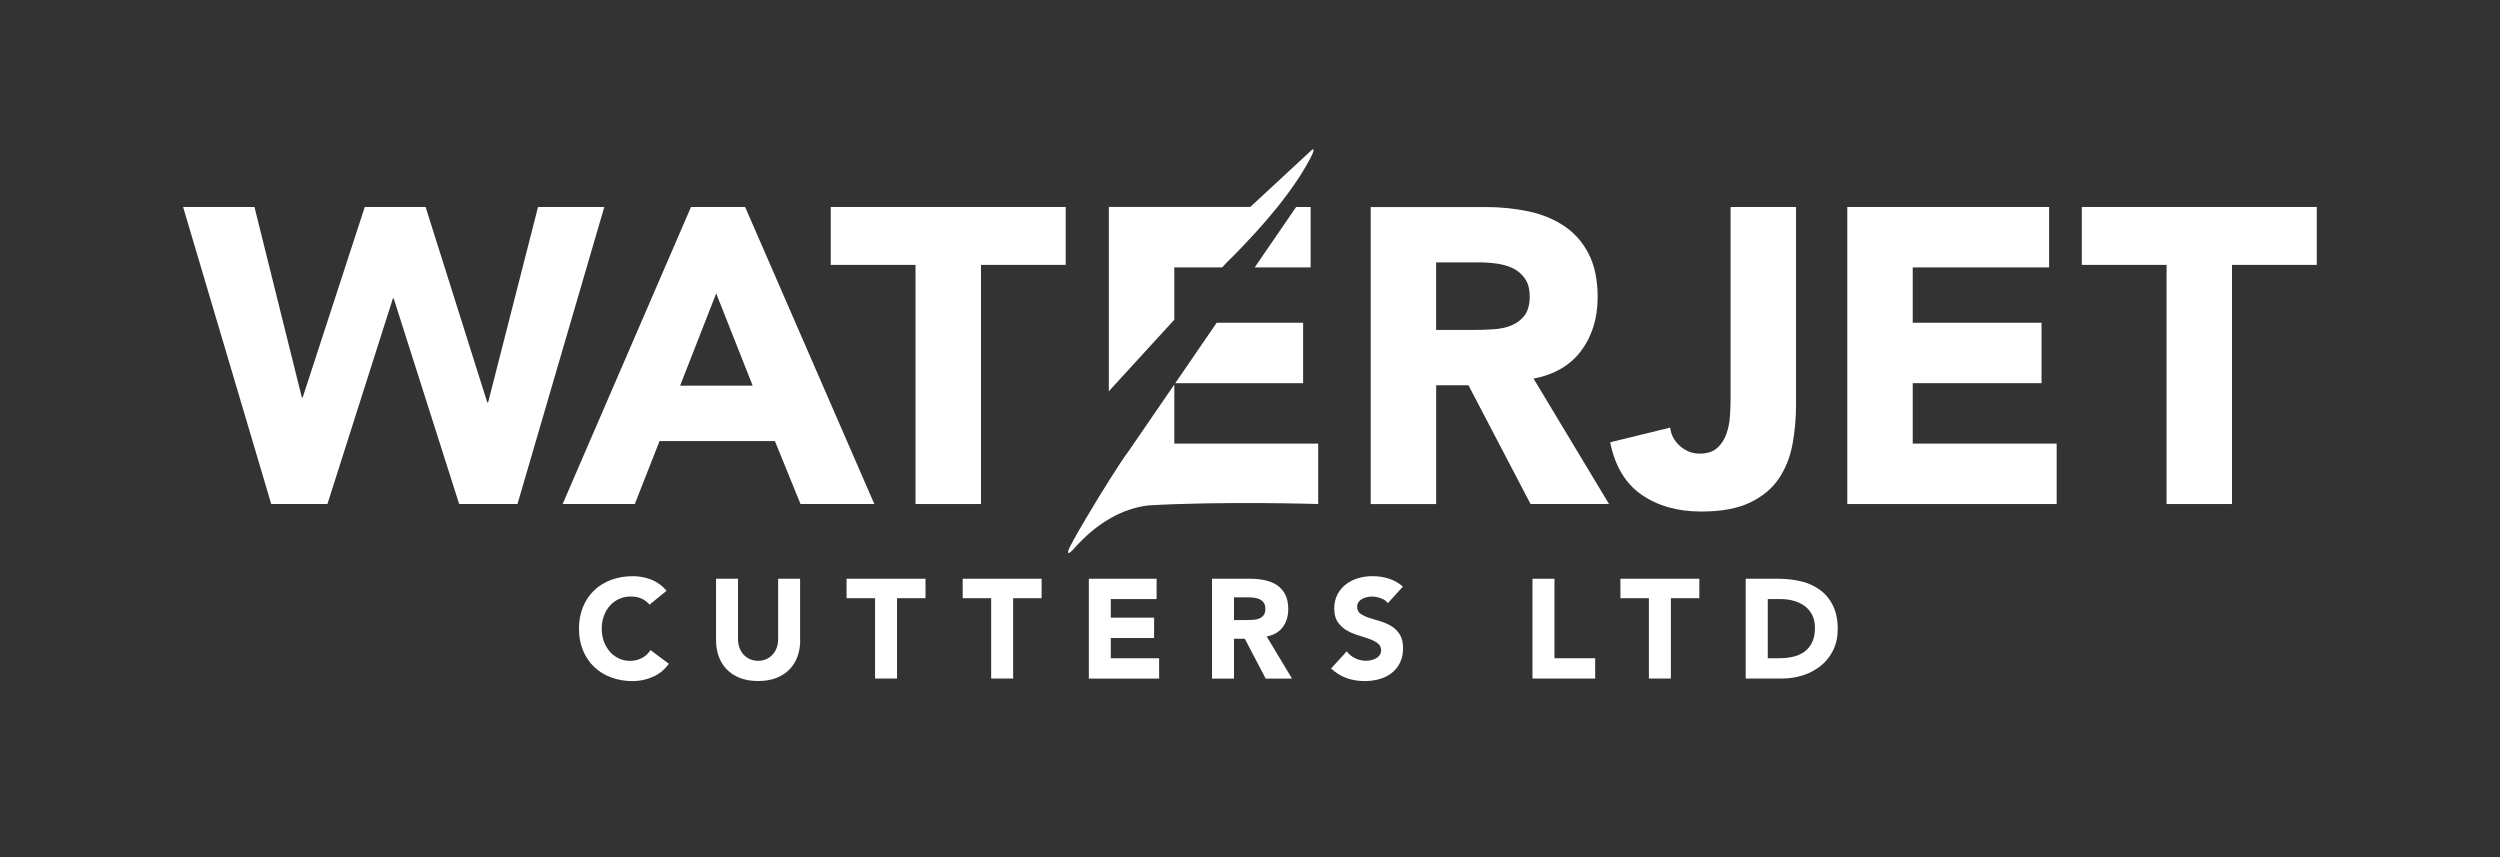
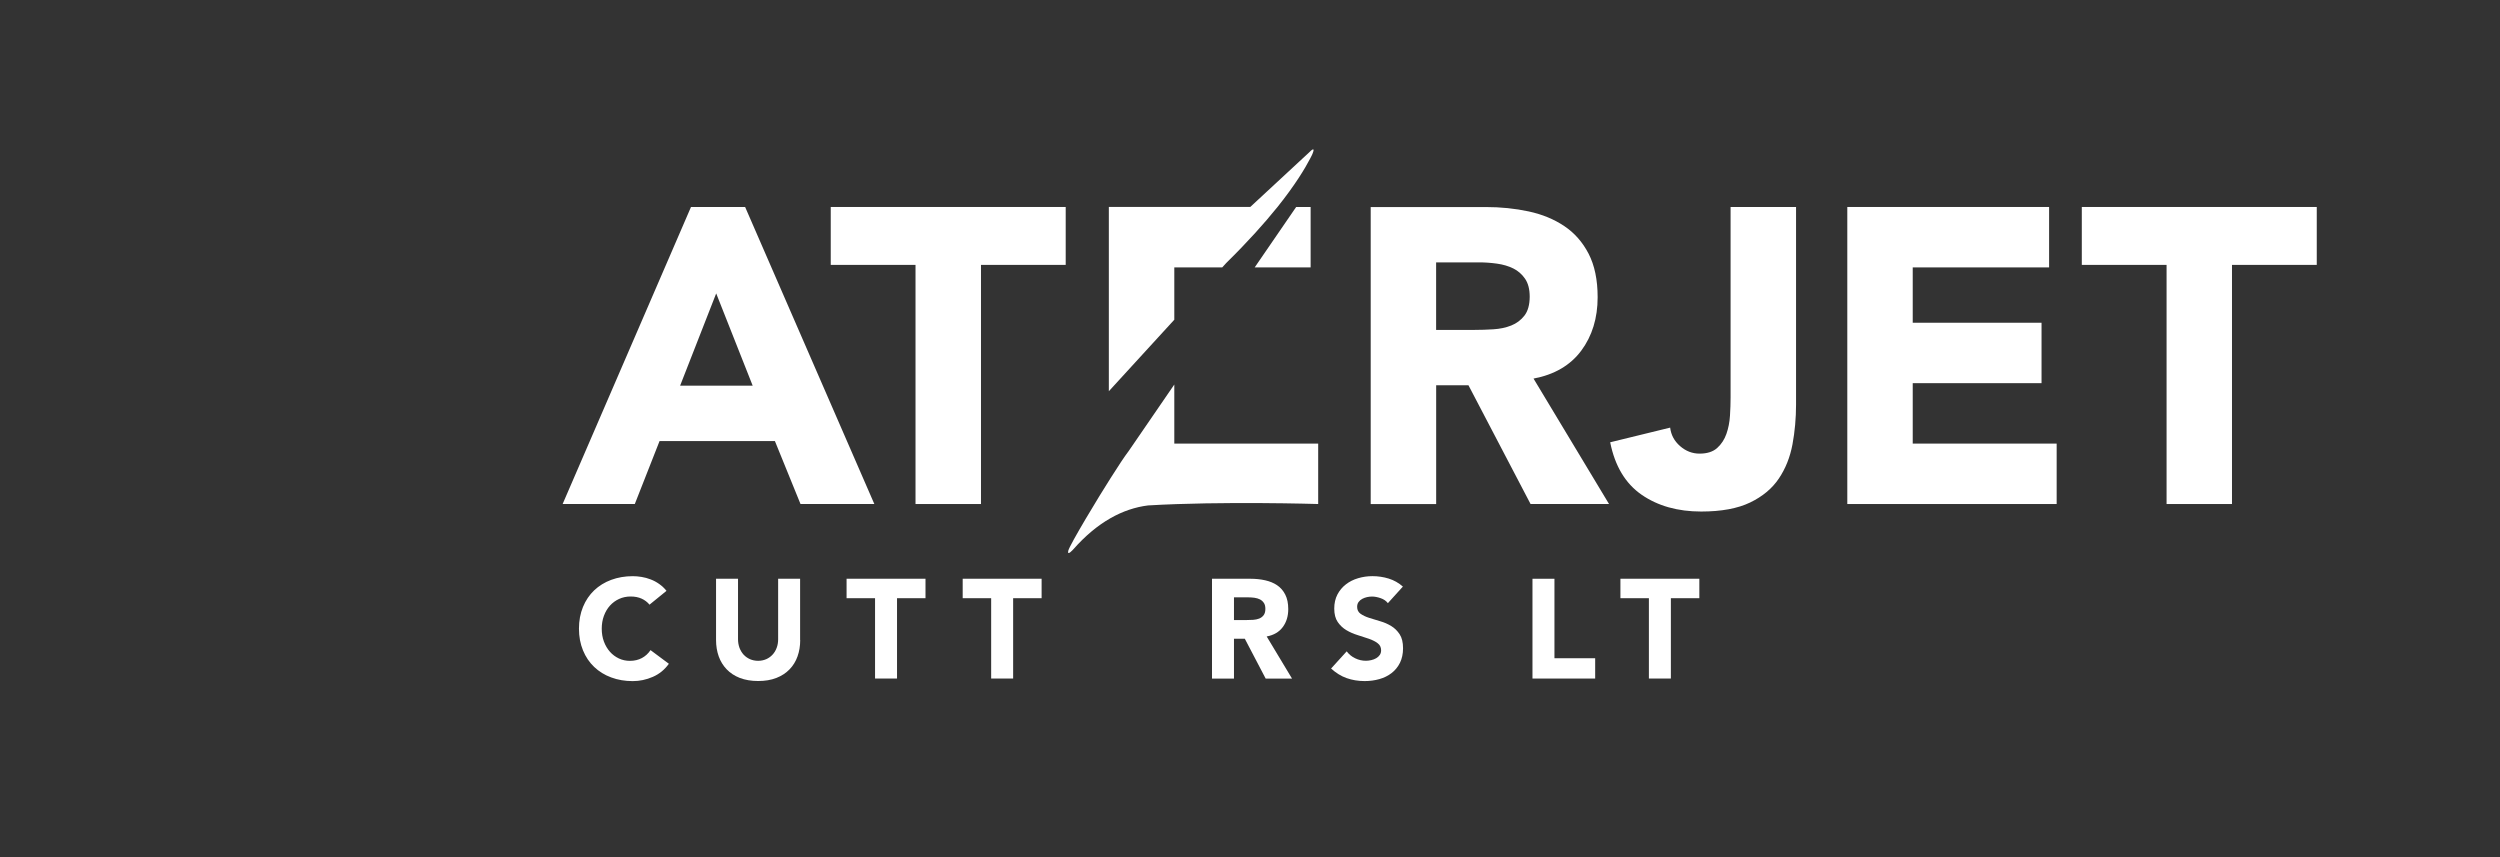
<svg xmlns="http://www.w3.org/2000/svg" version="1.1" id="Layer_1" x="0px" y="0px" viewBox="0 0 496.06 170.08" style="enable-background:new 0 0 496.06 170.08;" xml:space="preserve">
  <rect x="0" y="0" width="496.06" height="170.08" fill="#333333" stroke="none" />
  <style type="text/css">
	.st0{fill-rule:evenodd;clip-rule:evenodd;fill:#008AD1;}
	.st1{fill-rule:evenodd;clip-rule:evenodd;fill:#312782;}
	.st2{fill:#FFFFFF;}
</style>
  <g>
    <path class="st0" d="M-210.29-637.15l-23.52-40.76l-47.09,81.5l-2.01,3.47c-7.93,13.72-9.54,29.36-5.75,43.54   c3.33,12.43,10.81,23.75,21.86,31.7c-1.18-11.58,1.14-23.62,7.41-34.47l2.01-3.47L-210.29-637.15z" />
    <path class="st1" d="M-179.04-549.37c-3.8,14.18-13.02,26.91-26.75,34.83c-8.84,5.1-18.48,7.58-28,7.69c-0.03,0-0.06,0-0.09,0   c-9.54-0.1-19.19-2.59-28.04-7.7c-1.69-0.98-3.32-2.03-4.87-3.15c0.31,3.07,0.87,6.1,1.66,9.07c3.8,14.18,13.01,26.92,26.73,34.85   c8.85,5.12,18.5,7.6,28.04,7.7c0.03,0,0.06,0,0.09,0c9.53-0.11,19.16-2.59,28-7.69c13.73-7.92,22.94-20.65,26.75-34.83   c3.8-14.18,2.2-29.82-5.72-43.54l-2-3.47l-21.52-37.29C-176.85-579.19-175.24-563.55-179.04-549.37z" />
  </g>
  <g>
    <path class="st0" d="M-43.84-576.99l36.99-64.03l-21.29-36.89l-58.31,100.92l-2.48,4.3c-9.82,16.99-11.82,36.35-7.12,53.92   c4.7,17.56,16.11,33.33,33.1,43.15c10.96,6.33,22.91,9.41,34.73,9.54c0.03,0,0.07,0,0.11,0c7.11-0.08,14.27-1.23,21.24-3.51   c-4.6-1.51-9.11-3.51-13.47-6.03c-16.99-9.82-28.4-25.59-33.1-43.15c-4.7-17.56-2.7-36.92,7.12-53.92L-43.84-576.99z" />
-     <path class="st1" d="M-6.85-641.02l36.96,64.06l2.48,4.3c9.81,17,11.8,36.36,7.09,53.92c-4.71,17.56-16.12,33.32-33.12,43.13   c-4.35,2.51-8.85,4.5-13.43,6.01c6.97,2.29,14.14,3.44,21.25,3.51c0.04,0,0.07,0,0.11,0c11.8-0.13,23.73-3.2,34.68-9.52   c17-9.81,28.41-25.57,33.12-43.13c4.71-17.56,2.72-36.92-7.09-53.92l-2.48-4.3L14.47-677.92L-6.85-641.02z" />
  </g>
  <g>
    <path class="st0" d="M155.46-553.32l51.9-89.84l51.85,89.86l2.21,3.83c2.64,4.58,4.64,9.35,6.04,14.21   c0.09-0.32,0.18-0.65,0.27-0.97c4.19-15.63,2.42-32.86-6.31-48l-2.21-3.83l-51.85-89.86l-51.9,89.84l-2.21,3.83   c-8.74,15.13-10.52,32.36-6.34,47.99c0.09,0.34,0.18,0.67,0.28,1.01c1.4-4.87,3.41-9.65,6.06-14.23L155.46-553.32z" />
    <path class="st1" d="M207.28-489.36c-10.52-0.11-21.15-2.86-30.91-8.49c-14.8-8.55-24.84-22.18-29.18-37.4   c-3.21,11.19-3.19,22.86-0.28,33.76c4.18,15.63,14.34,29.67,29.46,38.41c9.76,5.64,20.39,8.38,30.91,8.49c0.03,0,0.06,0,0.1,0   c10.5-0.12,21.12-2.85,30.86-8.47c15.13-8.73,25.29-22.76,29.48-38.39c2.92-10.9,2.95-22.59-0.27-33.79   c-4.35,15.24-14.4,28.87-29.21,37.42c-9.75,5.62-20.37,8.36-30.86,8.47C207.35-489.37,207.32-489.36,207.28-489.36z" />
  </g>
  <path class="st2" d="M128.88,119.98c-0.43-0.52-0.96-0.92-1.58-1.2c-0.62-0.28-1.35-0.42-2.17-0.42c-0.82,0-1.58,0.16-2.28,0.48  c-0.7,0.32-1.3,0.76-1.82,1.33c-0.51,0.57-0.91,1.24-1.2,2.03c-0.29,0.78-0.43,1.63-0.43,2.54c0,0.93,0.14,1.79,0.43,2.56  c0.29,0.78,0.69,1.45,1.19,2.02c0.5,0.57,1.1,1.01,1.77,1.33c0.68,0.32,1.41,0.48,2.2,0.48c0.9,0,1.69-0.19,2.38-0.56  c0.69-0.37,1.26-0.9,1.71-1.57l3.64,2.71c-0.84,1.17-1.9,2.04-3.19,2.6c-1.29,0.56-2.61,0.84-3.97,0.84c-1.55,0-2.97-0.24-4.28-0.73  c-1.31-0.48-2.43-1.18-3.38-2.08c-0.95-0.9-1.69-2-2.22-3.29s-0.8-2.72-0.8-4.31c0-1.58,0.27-3.02,0.8-4.31s1.27-2.38,2.22-3.29  c0.95-0.9,2.08-1.6,3.38-2.08c1.3-0.48,2.73-0.73,4.28-0.73c0.56,0,1.14,0.05,1.75,0.15c0.61,0.1,1.2,0.26,1.79,0.49  c0.59,0.22,1.15,0.52,1.69,0.9s1.03,0.83,1.46,1.37L128.88,119.98z" />
  <path class="st2" d="M158.78,127c0,1.17-0.18,2.26-0.53,3.24c-0.35,0.99-0.88,1.85-1.58,2.57c-0.7,0.73-1.57,1.3-2.62,1.71  c-1.04,0.41-2.25,0.61-3.61,0.61c-1.38,0-2.59-0.21-3.64-0.61c-1.04-0.41-1.92-0.98-2.61-1.71c-0.7-0.73-1.23-1.59-1.58-2.57  c-0.35-0.99-0.53-2.07-0.53-3.24v-12.17h4.36v12c0,0.61,0.1,1.18,0.29,1.71c0.2,0.52,0.47,0.97,0.82,1.36  c0.35,0.38,0.78,0.68,1.27,0.9c0.49,0.21,1.03,0.32,1.61,0.32c0.58,0,1.11-0.11,1.6-0.32c0.48-0.21,0.9-0.51,1.26-0.9  c0.35-0.38,0.63-0.83,0.82-1.36c0.2-0.52,0.29-1.09,0.29-1.71v-12h4.36V127z" />
  <path class="st2" d="M173.63,118.7h-5.65v-3.86h15.66v3.86h-5.65v15.94h-4.36V118.7z" />
  <path class="st2" d="M196.67,118.7h-5.65v-3.86h15.66v3.86h-5.65v15.94h-4.36V118.7z" />
-   <path class="st2" d="M216.05,114.84h13.45v4.03h-9.09v3.69h8.59v4.03h-8.59v4.03H230v4.03h-13.95V114.84z" />
  <path class="st2" d="M240.49,114.84h7.66c1.01,0,1.96,0.1,2.87,0.3c0.9,0.2,1.7,0.52,2.38,0.98c0.68,0.46,1.22,1.07,1.62,1.85  s0.6,1.74,0.6,2.89c0,1.4-0.36,2.59-1.09,3.57c-0.73,0.98-1.79,1.6-3.19,1.86l5.03,8.36h-5.23l-4.14-7.91h-2.15v7.91h-4.36V114.84z   M244.85,123.03h2.57c0.39,0,0.81-0.01,1.24-0.04c0.44-0.03,0.83-0.11,1.19-0.25c0.35-0.14,0.65-0.36,0.88-0.66  c0.23-0.3,0.35-0.72,0.35-1.26c0-0.5-0.1-0.91-0.31-1.2c-0.2-0.3-0.47-0.53-0.78-0.69c-0.32-0.16-0.68-0.26-1.09-0.32  c-0.41-0.05-0.81-0.08-1.2-0.08h-2.85V123.03z" />
  <path class="st2" d="M275.39,119.68c-0.35-0.45-0.83-0.78-1.44-0.99c-0.61-0.21-1.18-0.32-1.72-0.32c-0.32,0-0.64,0.04-0.98,0.11  c-0.34,0.08-0.65,0.19-0.95,0.35c-0.3,0.16-0.54,0.37-0.73,0.63c-0.19,0.26-0.28,0.58-0.28,0.95c0,0.6,0.22,1.05,0.67,1.37  c0.45,0.32,1.01,0.59,1.69,0.81c0.68,0.22,1.41,0.45,2.19,0.67c0.78,0.22,1.52,0.54,2.2,0.95c0.68,0.41,1.24,0.96,1.69,1.65  c0.45,0.69,0.67,1.61,0.67,2.77c0,1.1-0.21,2.06-0.61,2.88c-0.41,0.82-0.96,1.5-1.66,2.04c-0.7,0.54-1.51,0.94-2.43,1.2  c-0.92,0.26-1.9,0.39-2.92,0.39c-1.29,0-2.48-0.2-3.58-0.59c-1.1-0.39-2.12-1.03-3.08-1.9l3.1-3.41c0.45,0.6,1.01,1.06,1.69,1.38  c0.68,0.33,1.39,0.49,2.11,0.49c0.35,0,0.71-0.04,1.08-0.13c0.36-0.08,0.69-0.21,0.98-0.38c0.29-0.17,0.52-0.38,0.7-0.64  c0.18-0.26,0.27-0.57,0.27-0.92c0-0.6-0.23-1.07-0.69-1.41c-0.46-0.34-1.03-0.64-1.72-0.88c-0.69-0.24-1.43-0.48-2.24-0.73  s-1.55-0.57-2.24-0.98c-0.69-0.41-1.26-0.95-1.72-1.62c-0.46-0.67-0.69-1.56-0.69-2.66c0-1.06,0.21-1.99,0.63-2.8  c0.42-0.8,0.98-1.47,1.68-2.01c0.7-0.54,1.5-0.95,2.42-1.22c0.91-0.27,1.85-0.41,2.83-0.41c1.12,0,2.2,0.16,3.24,0.48  c1.04,0.32,1.98,0.85,2.82,1.59L275.39,119.68z" />
  <path class="st2" d="M304.08,114.84h4.36v15.77h8.08v4.03h-12.44V114.84z" />
  <path class="st2" d="M327.18,118.7h-5.65v-3.86h15.66v3.86h-5.65v15.94h-4.36V118.7z" />
-   <path class="st2" d="M346.39,114.84h6.54c1.59,0,3.09,0.18,4.52,0.53c1.43,0.35,2.67,0.93,3.73,1.72c1.06,0.79,1.91,1.82,2.53,3.09  c0.62,1.27,0.94,2.8,0.94,4.61c0,1.6-0.3,3.01-0.91,4.24c-0.61,1.22-1.42,2.25-2.45,3.08c-1.03,0.83-2.21,1.46-3.55,1.89  c-1.34,0.43-2.75,0.64-4.22,0.64h-7.13V114.84z M350.76,130.61h2.27c1.01,0,1.94-0.1,2.81-0.31c0.87-0.2,1.62-0.55,2.25-1.02  c0.64-0.48,1.13-1.1,1.5-1.87c0.36-0.77,0.54-1.72,0.54-2.84c0-0.97-0.18-1.81-0.54-2.53c-0.36-0.72-0.85-1.31-1.47-1.77  s-1.34-0.82-2.17-1.05c-0.83-0.23-1.7-0.35-2.61-0.35h-2.57V130.61z" />
-   <polygon class="st2" points="113.97,41.07 106.76,41.07 96.85,79.86 96.69,79.86 84.45,41.07 78.5,41.07 72.38,41.07 60.06,78.86   59.89,78.86 50.49,41.07 44.54,41.07 36.33,41.07 53.82,100.01 59.03,100.01 64.97,100.01 77.96,59.22 78.12,59.22 91.11,100.01   96.74,100.01 102.68,100.01 119.91,41.07 " />
  <path class="st2" d="M134.95,76.53l7.16-18.31l7.24,18.31H134.95z M137.11,41.07l-25.47,58.94h14.32l4.91-12.49h22.89l5.08,12.49  h14.65l-25.64-58.94H137.11z" />
  <polygon class="st2" points="166.33,41.07 164.84,41.07 164.84,52.56 166.33,52.56 181.66,52.56 181.66,100.01 183.15,100.01   194.65,100.01 194.65,52.56 196.13,52.56 211.46,52.56 211.46,41.07 " />
  <path class="st2" d="M253.42,41.15l0.07-0.08h-0.01C253.46,41.09,253.44,41.12,253.42,41.15z" />
  <path class="st2" d="M313.76,69.58c2.16-2.91,3.25-6.45,3.25-10.61c0-3.44-0.6-6.31-1.79-8.62c-1.19-2.3-2.8-4.13-4.83-5.49  c-2.03-1.36-4.38-2.33-7.07-2.91c-2.69-0.58-5.54-0.87-8.53-0.87h-22.81v58.94h12.99V76.45h6.41l12.32,23.56h15.57l-14.98-24.89  C308.43,74.34,311.59,72.49,313.76,69.58z M302.48,62.63c-0.69,0.89-1.57,1.54-2.62,1.96c-1.06,0.42-2.24,0.67-3.54,0.75  c-1.3,0.08-2.54,0.12-3.7,0.12h-7.66v-13.4h8.49c1.16,0,2.36,0.08,3.58,0.25c1.22,0.17,2.3,0.49,3.25,0.96  c0.94,0.47,1.72,1.15,2.33,2.04c0.61,0.89,0.92,2.08,0.92,3.58C303.52,60.49,303.17,61.74,302.48,62.63z" />
  <path class="st2" d="M343.39,78.86c0,1.11-0.04,2.32-0.12,3.62c-0.08,1.3-0.32,2.51-0.71,3.62c-0.39,1.11-1,2.04-1.83,2.79  c-0.83,0.75-2,1.12-3.5,1.12c-1.44,0-2.73-0.5-3.87-1.5c-1.14-1-1.79-2.22-1.96-3.66l-11.9,2.91c0.94,4.72,3.03,8.19,6.24,10.41  c3.22,2.22,7.16,3.33,11.82,3.33c4,0,7.23-0.6,9.7-1.79c2.47-1.19,4.37-2.77,5.7-4.75c1.33-1.97,2.23-4.23,2.71-6.78  c0.47-2.55,0.71-5.19,0.71-7.91V41.07h-12.99V78.86z" />
  <polygon class="st2" points="381.02,88.02 379.53,88.02 379.53,76.03 381.02,76.03 405.09,76.03 405.09,64.04 381.02,64.04   379.53,64.04 379.53,53.06 381.02,53.06 406.59,53.06 406.59,41.07 368.03,41.07 366.55,41.07 366.55,100.01 368.03,100.01   408.09,100.01 408.09,88.02 " />
  <polygon class="st2" points="414.57,41.07 413.08,41.07 413.08,52.56 414.57,52.56 429.9,52.56 429.9,100.01 431.38,100.01   442.88,100.01 442.88,52.56 444.37,52.56 459.7,52.56 459.7,41.07 " />
-   <polygon class="st2" points="258.57,64.04 241.42,64.04 233.2,76.03 258.57,76.03 " />
  <polygon class="st2" points="260.06,41.07 257.19,41.07 248.96,53.06 260.06,53.06 " />
  <path class="st2" d="M212.98,108.99c4.77-5.41,9.84-8.08,14.81-8.7c14.65-0.87,33.77-0.28,33.77-0.28V88.02h-28.55V76.3l-9,13.12  c-1.11,1.49-1.88,2.7-3.68,5.51c-2.21,3.45-8.09,13.18-8.36,14.35S212.98,108.99,212.98,108.99z" />
  <path class="st2" d="M259.66,30.34c-0.56,0.5-1.18,1.09-1.18,1.09l-10.39,9.63h-28.07v36.57l12.99-14.19V53.06h9.51l0.79-0.87  c4.3-4.22,7.6-7.92,10.11-11.04c0.02-0.03,0.04-0.05,0.07-0.08c3.5-4.38,5.45-7.63,6.49-9.63c0.13-0.26,0.25-0.5,0.36-0.71  C260.33,30.72,261.37,28.57,259.66,30.34z" />
</svg>